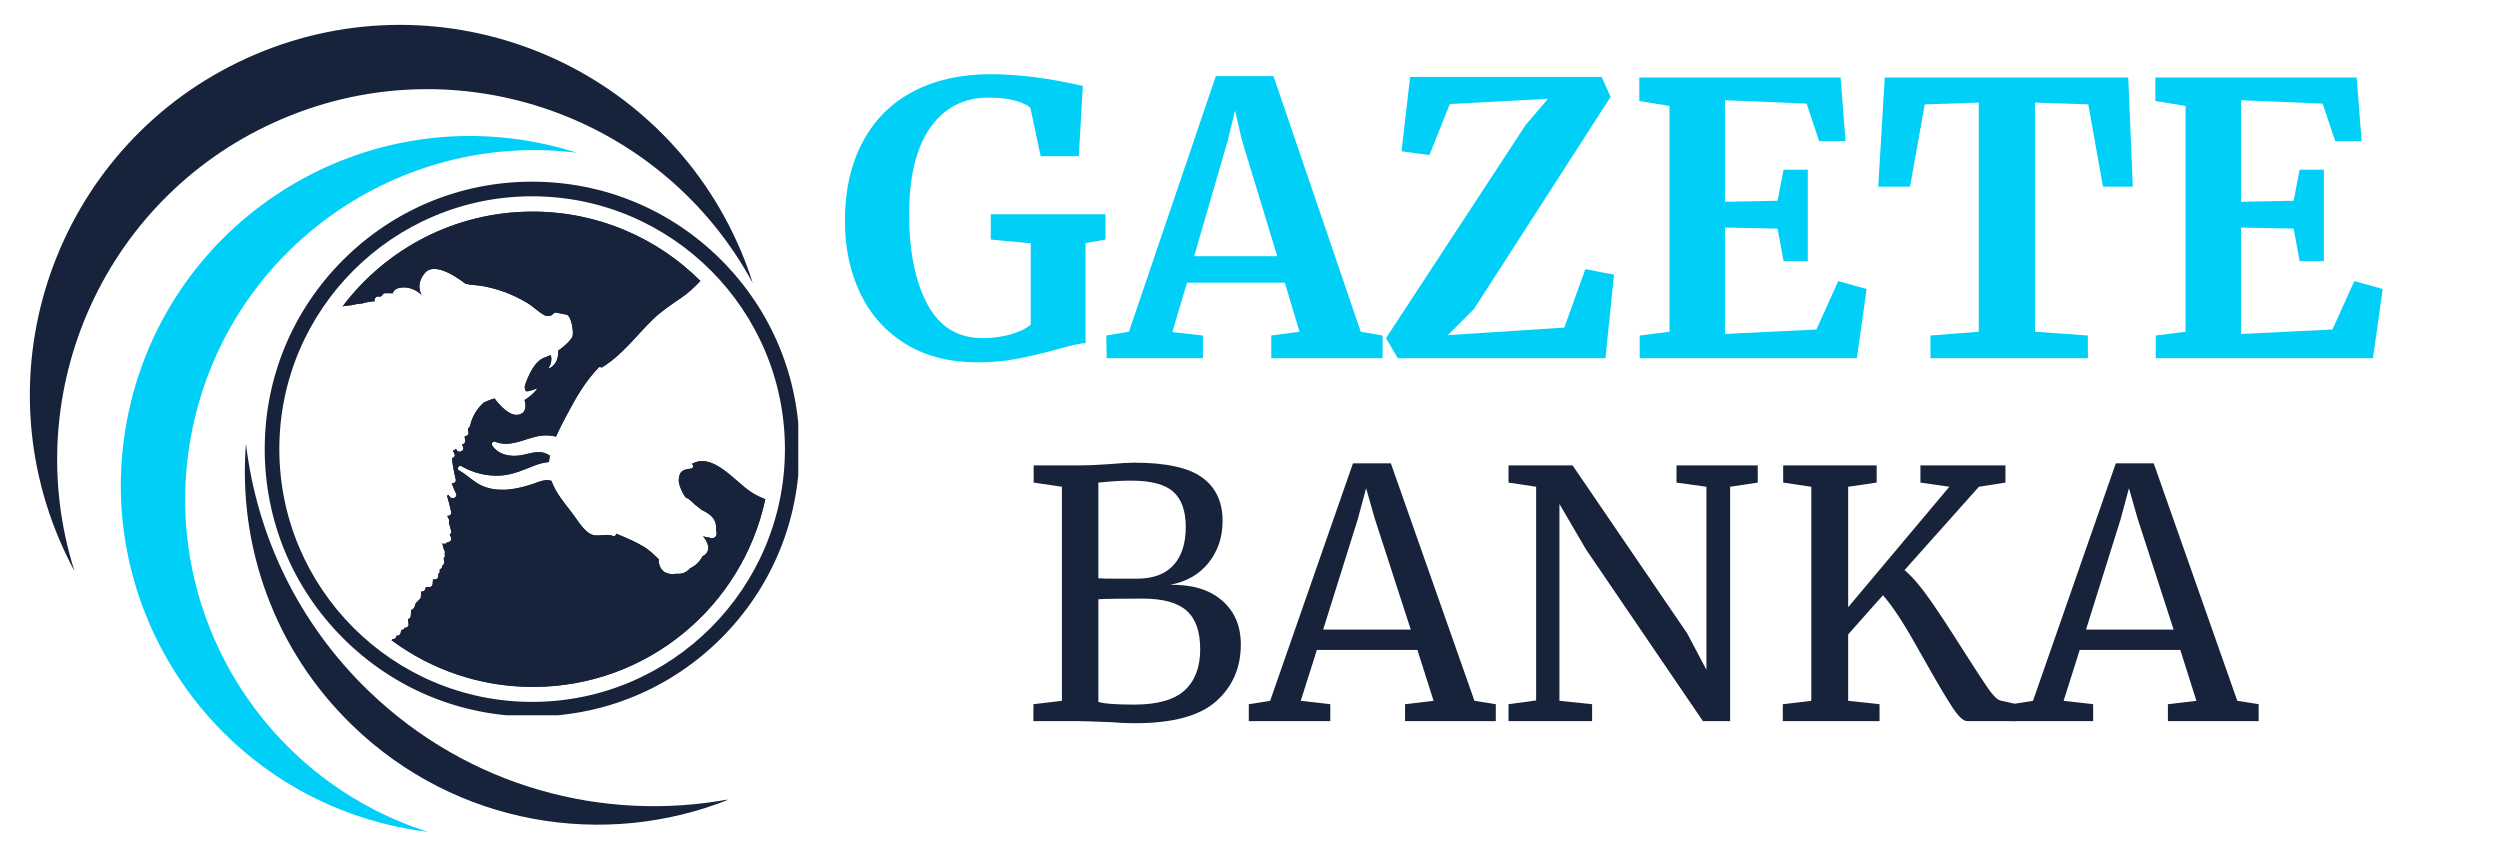
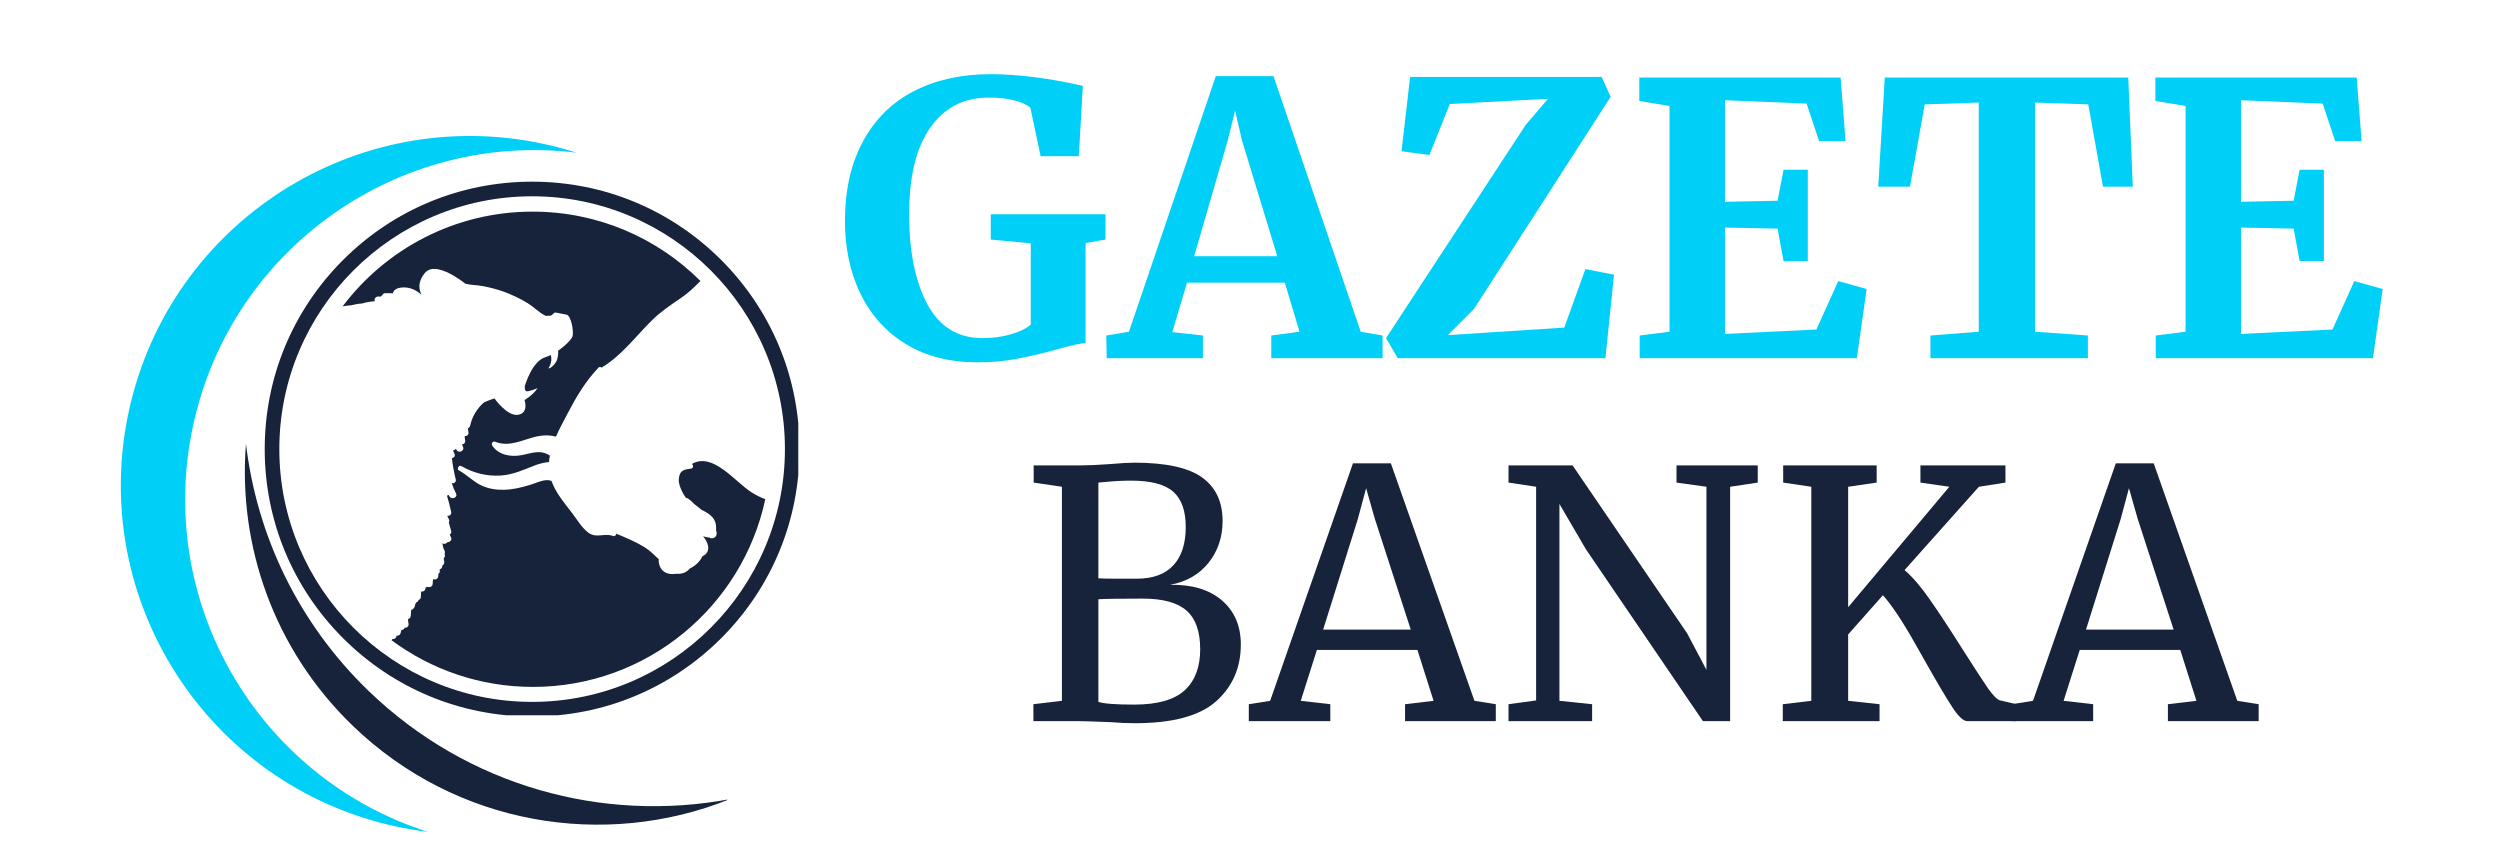
<svg xmlns="http://www.w3.org/2000/svg" width="400" zoomAndPan="magnify" viewBox="0 0 300 101.25" height="135" preserveAspectRatio="xMidYMid meet" version="1.0">
  <defs>
    <filter x="0%" y="0%" width="100%" height="100%" id="230a3e6caa">
      <feColorMatrix values="0 0 0 0 1 0 0 0 0 1 0 0 0 0 1 0 0 0 1 0" color-interpolation-filters="sRGB" />
    </filter>
    <g />
    <clipPath id="04b7ff1509">
      <path d="M 14 16 L 70 16 L 70 100 L 14 100 Z M 14 16 " clip-rule="nonzero" />
    </clipPath>
    <clipPath id="6866c41a97">
      <path d="M 28.336 -20.656 L 122.848 31.508 L 73.562 120.805 L -20.949 68.641 Z M 28.336 -20.656 " clip-rule="nonzero" />
    </clipPath>
    <clipPath id="669a13644a">
      <path d="M 28.336 -20.656 L 122.848 31.508 L 73.562 120.805 L -20.949 68.641 Z M 28.336 -20.656 " clip-rule="nonzero" />
    </clipPath>
    <clipPath id="7668d803f0">
      <path d="M 3 2 L 91 2 L 91 69 L 3 69 Z M 3 2 " clip-rule="nonzero" />
    </clipPath>
    <clipPath id="097dd65de7">
-       <path d="M 28.336 -20.656 L 122.848 31.508 L 73.562 120.805 L -20.949 68.641 Z M 28.336 -20.656 " clip-rule="nonzero" />
-     </clipPath>
+       </clipPath>
    <clipPath id="01959fbc65">
      <path d="M 28.336 -20.656 L 122.848 31.508 L 73.562 120.805 L -20.949 68.641 Z M 28.336 -20.656 " clip-rule="nonzero" />
    </clipPath>
    <clipPath id="32ba113a63">
      <path d="M 29 53 L 88 53 L 88 99 L 29 99 Z M 29 53 " clip-rule="nonzero" />
    </clipPath>
    <clipPath id="18c5dc99ca">
      <path d="M 28.336 -20.656 L 122.848 31.508 L 73.562 120.805 L -20.949 68.641 Z M 28.336 -20.656 " clip-rule="nonzero" />
    </clipPath>
    <clipPath id="a22d94ade6">
      <path d="M 28.336 -20.656 L 122.848 31.508 L 73.562 120.805 L -20.949 68.641 Z M 28.336 -20.656 " clip-rule="nonzero" />
    </clipPath>
    <mask id="566b0f9c9f">
      <g filter="url(#230a3e6caa)">
        <rect x="-30" width="360" fill="#000000" y="-10.125" height="121.5" fill-opacity="0.96" />
      </g>
    </mask>
    <clipPath id="bd5e6853e7">
-       <path d="M 1 0.254 L 52 0.254 L 52 57.668 L 1 57.668 Z M 1 0.254 " clip-rule="nonzero" />
-     </clipPath>
+       </clipPath>
    <clipPath id="17e8544ae0">
      <rect x="0" width="53" y="0" height="58" />
    </clipPath>
    <clipPath id="49be85bfec">
      <path d="M 31.766 21.801 L 95.793 21.801 L 95.793 85.828 L 31.766 85.828 Z M 31.766 21.801 " clip-rule="nonzero" />
    </clipPath>
  </defs>
  <g clip-path="url(#04b7ff1509)">
    <g clip-path="url(#6866c41a97)">
      <g clip-path="url(#669a13644a)">
        <path fill="#00cff8" d="M 47.441 99.16 C 48.746 99.445 50.047 99.664 51.344 99.824 C 30.973 93.324 18.531 72.258 23.199 50.953 C 27.863 29.652 47.973 15.715 69.195 18.324 C 67.949 17.926 66.676 17.582 65.375 17.297 C 42.77 12.344 20.426 26.656 15.477 49.262 C 10.523 71.867 24.836 94.211 47.441 99.16 " fill-opacity="1" fill-rule="nonzero" />
      </g>
    </g>
  </g>
  <g clip-path="url(#7668d803f0)">
    <g clip-path="url(#097dd65de7)">
      <g clip-path="url(#01959fbc65)">
-         <path fill="#17233a" d="M 7.125 64.762 C 7.68 66.062 8.289 67.324 8.945 68.543 C 2.07 46.949 12.645 23.273 33.922 14.242 C 55.199 5.207 79.574 14.043 90.336 33.984 C 89.918 32.664 89.438 31.352 88.883 30.051 C 79.297 7.473 53.223 -3.059 30.648 6.527 C 8.07 16.113 -2.461 42.188 7.125 64.762 " fill-opacity="1" fill-rule="nonzero" />
-       </g>
+         </g>
    </g>
  </g>
  <g clip-path="url(#32ba113a63)">
    <g clip-path="url(#18c5dc99ca)">
      <g clip-path="url(#a22d94ade6)">
        <path fill="#17233a" d="M 44.262 82.941 C 35.73 74.719 30.801 64.16 29.516 53.242 C 28.547 65.438 32.848 77.953 42.344 87.105 C 54.75 99.062 72.562 101.941 87.574 95.898 C 72.434 98.73 56.199 94.441 44.262 82.941 " fill-opacity="1" fill-rule="nonzero" />
      </g>
    </g>
  </g>
  <path fill="#17233a" d="M 83.02 55.676 C 83.227 55.805 83.227 56.188 82.922 56.234 C 82.133 56.332 81.508 56.41 81.453 57.559 C 81.43 58.008 81.641 58.531 81.824 58.926 C 81.957 59.211 82.121 59.484 82.309 59.738 C 82.43 59.75 82.559 59.805 82.656 59.891 C 82.91 60.09 83.141 60.297 83.359 60.527 C 83.645 60.734 83.918 60.965 84.191 61.184 C 85.254 61.699 86.055 62.258 85.922 63.637 C 86 63.801 86.02 63.977 85.977 64.184 C 85.898 64.492 85.57 64.645 85.285 64.578 C 85.223 64.566 85.168 64.535 85.121 64.5 C 84.891 64.5 84.629 64.445 84.367 64.348 C 84.652 64.711 84.891 65.094 84.969 65.5 C 85.078 66.047 84.805 66.559 84.301 66.734 C 84.289 66.758 84.289 66.781 84.277 66.801 C 83.93 67.449 83.391 67.941 82.777 68.215 C 82.77 68.227 82.77 68.234 82.758 68.246 C 82.352 68.719 81.762 68.914 81.18 68.848 C 80.84 68.902 80.48 68.914 80.148 68.816 C 79.449 68.621 79.109 68.051 79.043 67.359 C 79.031 67.273 79.043 67.184 79.066 67.117 C 78.52 66.605 77.992 66.066 77.348 65.664 C 76.273 65.004 75.113 64.523 73.953 64.043 C 73.941 64.227 73.766 64.402 73.547 64.316 C 72.57 63.934 71.598 64.609 70.664 63.965 C 69.832 63.383 69.254 62.344 68.652 61.566 C 67.711 60.34 66.68 59.137 66.176 57.699 C 65.969 57.637 65.75 57.602 65.496 57.625 C 64.852 57.68 64.172 58.02 63.547 58.203 C 62.539 58.512 61.52 58.75 60.461 58.773 C 59.562 58.797 58.641 58.652 57.82 58.281 C 56.836 57.832 56.078 57.012 55.137 56.484 C 55.113 56.473 55.094 56.465 55.07 56.453 C 54.773 56.289 55.059 55.762 55.355 55.926 C 55.379 55.938 55.398 55.949 55.422 55.969 C 56.836 56.77 58.434 57.164 60.055 57.066 C 61.566 56.977 62.848 56.363 64.238 55.828 C 64.73 55.641 65.301 55.5 65.879 55.445 C 65.902 55.184 65.934 54.93 65.988 54.668 C 65.902 54.613 65.824 54.57 65.727 54.523 C 64.664 53.965 63.656 54.426 62.562 54.625 C 61.281 54.852 59.848 54.613 59.078 53.484 C 58.914 53.242 59.121 52.895 59.43 53.012 C 61.172 53.715 62.812 52.707 64.5 52.355 C 65.277 52.191 66.012 52.215 66.723 52.391 C 67.129 51.445 67.621 50.551 68.082 49.672 C 69.121 47.68 70.25 45.754 71.816 44.121 C 71.938 43.988 72.09 44.023 72.176 44.121 C 74.609 42.676 76.285 40.344 78.277 38.395 C 79.328 37.363 80.48 36.598 81.695 35.773 C 82.582 35.184 83.324 34.461 84.051 33.715 C 78.891 28.57 71.773 25.395 63.91 25.395 C 54.602 25.395 46.32 29.863 41.117 36.762 C 41.469 36.695 41.82 36.652 42.168 36.629 C 42.586 36.52 43.004 36.441 43.441 36.422 C 43.945 36.27 44.457 36.18 44.973 36.148 C 44.961 36.113 44.961 36.094 44.953 36.059 C 44.906 35.766 45.16 35.566 45.434 35.578 C 45.52 35.578 45.609 35.59 45.707 35.59 C 45.75 35.523 45.805 35.469 45.871 35.438 C 45.926 35.305 46.035 35.184 46.199 35.184 C 46.516 35.172 46.836 35.184 47.141 35.195 C 47.242 34.758 47.68 34.57 48.082 34.516 C 49.016 34.383 49.922 34.746 50.59 35.391 C 50.285 34.789 50.207 34.121 50.57 33.387 C 50.656 33.203 50.789 33.004 50.941 32.809 C 51.719 31.801 53.254 32.379 54.512 33.125 C 55.027 33.43 55.496 33.77 55.848 34.043 C 56.473 34.211 57.164 34.199 57.785 34.309 C 58.684 34.461 59.57 34.691 60.426 34.996 C 61.434 35.359 62.418 35.828 63.328 36.387 C 64.074 36.848 64.73 37.559 65.508 37.91 L 66.133 37.867 L 66.582 37.496 C 66.582 37.496 67.391 37.625 67.984 37.758 C 68.562 37.891 68.848 39.785 68.715 40.32 C 68.629 40.672 67.906 41.438 66.984 42.074 C 66.996 42.543 66.941 43.113 66.691 43.484 C 66.176 44.242 65.793 44.219 65.793 44.219 C 65.793 44.219 66.363 43.465 66.09 42.598 C 65.859 42.707 65.629 42.805 65.398 42.883 C 63.809 43.387 62.977 46.332 62.977 46.332 C 62.977 46.332 62.922 46.848 63.152 46.945 C 63.371 47.043 64.512 46.586 64.512 46.586 C 63.93 47.43 62.945 48.008 62.945 48.008 C 62.945 48.008 63.492 49.543 62.18 49.773 C 60.863 50 59.344 47.812 59.344 47.812 C 59.344 47.812 58.828 47.953 58.07 48.293 C 57.238 49.027 56.668 49.969 56.418 51.074 C 56.387 51.238 56.277 51.336 56.156 51.391 C 56.164 51.547 56.176 51.711 56.211 51.863 C 56.277 52.18 56.012 52.344 55.762 52.336 C 55.773 52.508 55.781 52.684 55.816 52.859 C 55.859 53.145 55.664 53.309 55.441 53.332 C 55.477 53.43 55.52 53.527 55.562 53.625 C 55.793 54.129 54.992 54.457 54.766 53.957 C 54.742 53.91 54.73 53.879 54.719 53.836 C 54.633 53.965 54.492 54.055 54.348 54.055 C 54.402 54.184 54.457 54.305 54.523 54.426 C 54.676 54.711 54.48 54.93 54.227 54.984 C 54.324 55.84 54.48 56.684 54.688 57.523 C 54.773 57.855 54.48 58.027 54.207 57.984 C 54.348 58.402 54.512 58.809 54.719 59.211 C 54.973 59.703 54.184 60.035 53.922 59.539 C 53.898 59.484 53.879 59.441 53.844 59.387 C 53.777 59.43 53.703 59.465 53.637 59.477 C 53.832 60.121 53.996 60.766 54.141 61.434 C 54.207 61.762 53.934 61.93 53.668 61.906 C 53.734 62.047 53.789 62.18 53.867 62.312 C 53.941 62.453 53.922 62.586 53.855 62.695 C 53.953 63.035 54.051 63.375 54.141 63.723 C 54.195 63.922 54.105 64.062 53.965 64.141 C 54.02 64.25 54.062 64.371 54.117 64.48 C 54.281 64.82 53.977 65.07 53.691 65.059 C 53.559 65.258 53.273 65.332 53.078 65.191 C 53.121 65.379 53.152 65.562 53.199 65.75 C 53.254 65.871 53.297 65.98 53.352 66.102 C 53.418 66.23 53.395 66.352 53.352 66.449 C 53.363 66.496 53.375 66.551 53.383 66.594 C 53.418 66.781 53.352 66.91 53.242 66.988 C 53.266 67.141 53.285 67.285 53.309 67.438 C 53.328 67.645 53.219 67.785 53.078 67.863 C 53.098 68.105 52.934 68.281 52.75 68.344 C 52.762 68.391 52.762 68.422 52.77 68.465 C 52.805 68.652 52.727 68.785 52.605 68.859 C 52.598 68.969 52.598 69.07 52.586 69.18 C 52.539 69.516 52.203 69.605 51.961 69.496 C 51.949 69.691 51.938 69.891 51.918 70.086 C 51.883 70.426 51.543 70.516 51.312 70.414 C 51.238 70.461 51.16 70.492 51.074 70.492 C 51.062 70.535 51.062 70.578 51.051 70.633 C 51.008 70.91 50.754 71.02 50.535 70.984 C 50.527 71.203 50.516 71.422 50.504 71.641 C 50.492 71.84 50.371 71.949 50.23 71.992 C 50.188 72.156 50.066 72.266 49.922 72.301 C 49.914 72.387 49.879 72.465 49.824 72.508 C 49.812 72.648 49.781 72.793 49.703 72.914 C 49.605 73.078 49.473 73.164 49.344 73.188 C 49.32 73.438 49.301 73.68 49.289 73.93 C 49.277 74.129 49.125 74.25 48.961 74.293 C 48.969 74.48 48.992 74.664 49.027 74.863 C 49.082 75.168 48.805 75.355 48.555 75.332 C 48.512 75.508 48.348 75.594 48.172 75.594 C 48.137 75.738 48.094 75.871 48.062 76.012 C 48.008 76.207 47.789 76.309 47.59 76.273 C 47.59 76.297 47.578 76.309 47.578 76.328 C 47.547 76.594 47.285 76.734 47.066 76.691 C 47.055 76.746 47.02 76.789 46.988 76.832 C 51.73 80.348 57.602 82.43 63.953 82.43 C 77.641 82.43 89.086 72.781 91.836 59.902 C 91.266 59.695 90.707 59.41 90.191 59.082 C 88.211 57.844 85.559 54.207 83.02 55.676 Z M 83.02 55.676 " fill-opacity="1" fill-rule="nonzero" />
  <g mask="url(#566b0f9c9f)">
    <g transform="matrix(1, 0, 0, 1, 40, 25)">
      <g clip-path="url(#17e8544ae0)">
        <g clip-path="url(#bd5e6853e7)">
          <path fill="#17233a" d="M 43.02 30.676 C 43.227 30.805 43.227 31.188 42.922 31.234 C 42.133 31.332 41.508 31.41 41.453 32.559 C 41.43 33.008 41.641 33.531 41.824 33.926 C 41.957 34.211 42.121 34.484 42.309 34.738 C 42.43 34.75 42.559 34.805 42.656 34.891 C 42.91 35.09 43.141 35.297 43.359 35.527 C 43.645 35.734 43.918 35.965 44.191 36.184 C 45.254 36.699 46.055 37.258 45.922 38.637 C 46 38.801 46.02 38.977 45.977 39.184 C 45.898 39.492 45.57 39.645 45.285 39.578 C 45.223 39.566 45.168 39.535 45.121 39.5 C 44.891 39.5 44.629 39.445 44.367 39.348 C 44.652 39.711 44.891 40.094 44.969 40.5 C 45.078 41.047 44.805 41.559 44.301 41.734 C 44.289 41.758 44.289 41.781 44.277 41.801 C 43.93 42.449 43.391 42.941 42.777 43.215 C 42.77 43.227 42.77 43.234 42.758 43.246 C 42.352 43.719 41.762 43.914 41.18 43.848 C 40.84 43.902 40.48 43.914 40.148 43.816 C 39.449 43.621 39.109 43.051 39.043 42.359 C 39.031 42.273 39.043 42.184 39.066 42.117 C 38.52 41.605 37.992 41.066 37.348 40.664 C 36.273 40.004 35.113 39.523 33.953 39.043 C 33.941 39.227 33.766 39.402 33.547 39.316 C 32.57 38.934 31.598 39.609 30.664 38.965 C 29.832 38.383 29.254 37.344 28.652 36.566 C 27.711 35.34 26.68 34.137 26.176 32.699 C 25.969 32.637 25.75 32.602 25.496 32.625 C 24.852 32.68 24.172 33.02 23.547 33.203 C 22.539 33.512 21.52 33.75 20.461 33.773 C 19.562 33.797 18.641 33.652 17.82 33.281 C 16.836 32.832 16.078 32.012 15.137 31.484 C 15.113 31.473 15.094 31.465 15.07 31.453 C 14.773 31.289 15.059 30.762 15.355 30.926 C 15.379 30.938 15.398 30.949 15.422 30.969 C 16.836 31.77 18.434 32.164 20.055 32.066 C 21.566 31.977 22.848 31.363 24.238 30.828 C 24.73 30.641 25.301 30.5 25.879 30.445 C 25.902 30.184 25.934 29.93 25.988 29.668 C 25.902 29.613 25.824 29.57 25.727 29.523 C 24.664 28.965 23.656 29.426 22.562 29.625 C 21.281 29.852 19.848 29.613 19.078 28.484 C 18.914 28.242 19.121 27.895 19.43 28.012 C 21.172 28.715 22.812 27.707 24.5 27.355 C 25.277 27.191 26.012 27.215 26.723 27.391 C 27.129 26.445 27.621 25.551 28.082 24.672 C 29.121 22.68 30.25 20.754 31.816 19.121 C 31.938 18.988 32.09 19.023 32.176 19.121 C 34.609 17.676 36.285 15.344 38.277 13.395 C 39.328 12.363 40.48 11.598 41.695 10.773 C 42.582 10.184 43.324 9.461 44.051 8.715 C 38.891 3.57 31.773 0.395 23.91 0.395 C 14.602 0.395 6.32 4.863 1.117 11.762 C 1.469 11.695 1.82 11.652 2.168 11.629 C 2.586 11.52 3.004 11.441 3.441 11.422 C 3.945 11.27 4.457 11.18 4.973 11.148 C 4.961 11.113 4.961 11.094 4.953 11.059 C 4.906 10.766 5.16 10.566 5.434 10.578 C 5.52 10.578 5.609 10.59 5.707 10.59 C 5.75 10.523 5.805 10.469 5.871 10.438 C 5.926 10.305 6.035 10.184 6.199 10.184 C 6.516 10.172 6.836 10.184 7.141 10.195 C 7.242 9.758 7.68 9.57 8.082 9.516 C 9.016 9.383 9.922 9.746 10.59 10.391 C 10.285 9.789 10.207 9.121 10.57 8.387 C 10.656 8.203 10.789 8.004 10.941 7.809 C 11.719 6.801 13.254 7.379 14.512 8.125 C 15.027 8.43 15.496 8.77 15.848 9.043 C 16.473 9.211 17.164 9.199 17.785 9.309 C 18.684 9.461 19.57 9.691 20.426 9.996 C 21.434 10.359 22.418 10.828 23.328 11.387 C 24.074 11.848 24.73 12.559 25.508 12.91 L 26.133 12.867 L 26.582 12.496 C 26.582 12.496 27.391 12.625 27.984 12.758 C 28.562 12.891 28.848 14.785 28.715 15.32 C 28.629 15.672 27.906 16.438 26.984 17.074 C 26.996 17.543 26.941 18.113 26.691 18.484 C 26.176 19.242 25.793 19.219 25.793 19.219 C 25.793 19.219 26.363 18.465 26.09 17.598 C 25.859 17.707 25.629 17.805 25.398 17.883 C 23.809 18.387 22.977 21.332 22.977 21.332 C 22.977 21.332 22.922 21.848 23.152 21.945 C 23.371 22.043 24.512 21.586 24.512 21.586 C 23.93 22.43 22.945 23.008 22.945 23.008 C 22.945 23.008 23.492 24.543 22.18 24.773 C 20.863 25 19.344 22.812 19.344 22.812 C 19.344 22.812 18.828 22.953 18.07 23.293 C 17.238 24.027 16.668 24.969 16.418 26.074 C 16.387 26.238 16.277 26.336 16.156 26.391 C 16.164 26.547 16.176 26.711 16.211 26.863 C 16.277 27.18 16.012 27.344 15.762 27.336 C 15.773 27.508 15.781 27.684 15.816 27.859 C 15.859 28.145 15.664 28.309 15.441 28.332 C 15.477 28.43 15.52 28.527 15.562 28.625 C 15.793 29.129 14.992 29.457 14.766 28.957 C 14.742 28.91 14.73 28.879 14.719 28.836 C 14.633 28.965 14.492 29.055 14.348 29.055 C 14.402 29.184 14.457 29.305 14.523 29.426 C 14.676 29.711 14.48 29.93 14.227 29.984 C 14.324 30.84 14.48 31.684 14.688 32.523 C 14.773 32.855 14.48 33.027 14.207 32.984 C 14.348 33.402 14.512 33.809 14.719 34.211 C 14.973 34.703 14.184 35.035 13.922 34.539 C 13.898 34.484 13.879 34.441 13.844 34.387 C 13.777 34.43 13.703 34.465 13.637 34.477 C 13.832 35.121 13.996 35.766 14.141 36.434 C 14.207 36.762 13.934 36.93 13.668 36.906 C 13.734 37.047 13.789 37.18 13.867 37.312 C 13.941 37.453 13.922 37.586 13.855 37.695 C 13.953 38.035 14.051 38.375 14.141 38.723 C 14.195 38.922 14.105 39.062 13.965 39.141 C 14.02 39.25 14.062 39.371 14.117 39.48 C 14.281 39.82 13.977 40.07 13.691 40.059 C 13.559 40.258 13.273 40.332 13.078 40.191 C 13.121 40.379 13.152 40.562 13.199 40.75 C 13.254 40.871 13.297 40.98 13.352 41.102 C 13.418 41.23 13.395 41.352 13.352 41.449 C 13.363 41.496 13.375 41.551 13.383 41.594 C 13.418 41.781 13.352 41.91 13.242 41.988 C 13.266 42.141 13.285 42.285 13.309 42.438 C 13.328 42.645 13.219 42.785 13.078 42.863 C 13.098 43.105 12.934 43.281 12.75 43.344 C 12.762 43.391 12.762 43.422 12.77 43.465 C 12.805 43.652 12.727 43.785 12.605 43.859 C 12.598 43.969 12.598 44.07 12.586 44.18 C 12.539 44.516 12.203 44.605 11.961 44.496 C 11.949 44.691 11.938 44.891 11.918 45.086 C 11.883 45.426 11.543 45.516 11.312 45.414 C 11.238 45.461 11.16 45.492 11.074 45.492 C 11.062 45.535 11.062 45.578 11.051 45.633 C 11.008 45.91 10.754 46.02 10.535 45.984 C 10.527 46.203 10.516 46.422 10.504 46.641 C 10.492 46.84 10.371 46.949 10.23 46.992 C 10.188 47.156 10.066 47.266 9.922 47.301 C 9.914 47.387 9.879 47.465 9.824 47.508 C 9.812 47.648 9.781 47.793 9.703 47.914 C 9.605 48.078 9.473 48.164 9.344 48.188 C 9.32 48.438 9.301 48.68 9.289 48.93 C 9.277 49.129 9.125 49.25 8.961 49.293 C 8.969 49.48 8.992 49.664 9.027 49.863 C 9.082 50.168 8.805 50.355 8.555 50.332 C 8.512 50.508 8.348 50.594 8.172 50.594 C 8.137 50.738 8.094 50.871 8.062 51.012 C 8.008 51.207 7.789 51.309 7.59 51.273 C 7.59 51.297 7.578 51.309 7.578 51.328 C 7.547 51.594 7.285 51.734 7.066 51.691 C 7.055 51.746 7.02 51.789 6.988 51.832 C 11.73 55.348 17.602 57.43 23.953 57.43 C 37.641 57.43 49.086 47.781 51.836 34.902 C 51.266 34.695 50.707 34.41 50.191 34.082 C 48.211 32.844 45.559 29.207 43.02 30.676 Z M 43.02 30.676 " fill-opacity="1" fill-rule="nonzero" />
        </g>
      </g>
    </g>
  </g>
  <g clip-path="url(#49be85bfec)">
    <path fill="#17233a" d="M 63.855 21.801 C 55.277 21.801 47.23 25.141 41.164 31.199 C 35.105 37.266 31.766 45.312 31.766 53.891 C 31.766 62.465 35.105 70.516 41.164 76.582 C 47.23 82.637 55.277 85.977 63.855 85.977 C 72.43 85.977 80.48 82.637 86.547 76.582 C 92.602 70.516 95.941 62.465 95.941 53.891 C 95.941 45.312 92.602 37.266 86.547 31.199 C 80.48 25.141 72.43 21.801 63.855 21.801 Z M 63.855 84.227 C 47.129 84.227 33.52 70.613 33.52 53.891 C 33.52 37.168 47.129 23.555 63.855 23.555 C 80.578 23.555 94.191 37.168 94.191 53.891 C 94.191 70.613 80.578 84.227 63.855 84.227 Z M 63.855 84.227 " fill-opacity="1" fill-rule="nonzero" />
  </g>
  <g fill="#00cff8" fill-opacity="1">
    <g transform="translate(99.816, 42.98)">
      <g>
        <path d="M 17.484 0.5 C 14.16 0.5 11.297 -0.227 8.891 -1.688 C 6.492 -3.156 4.676 -5.172 3.438 -7.734 C 2.195 -10.305 1.578 -13.211 1.578 -16.453 C 1.578 -20.16 2.297 -23.344 3.734 -26 C 5.172 -28.664 7.203 -30.676 9.828 -32.031 C 12.461 -33.395 15.531 -34.078 19.031 -34.078 C 22.32 -34.078 26.02 -33.609 30.125 -32.672 L 29.641 -24.234 L 25.062 -24.234 L 23.828 -30.047 C 23.523 -30.348 22.953 -30.625 22.109 -30.875 C 21.266 -31.133 20.16 -31.266 18.797 -31.266 C 15.836 -31.266 13.508 -30.062 11.812 -27.656 C 10.125 -25.258 9.281 -21.797 9.281 -17.266 C 9.281 -12.828 10.004 -9.238 11.453 -6.5 C 12.91 -3.77 15.117 -2.406 18.078 -2.406 C 19.285 -2.406 20.414 -2.555 21.469 -2.859 C 22.531 -3.16 23.332 -3.551 23.875 -4.031 L 23.875 -13.781 L 19.078 -14.234 L 19.078 -17.266 L 32.844 -17.266 L 32.844 -14.234 L 30.453 -13.812 L 30.453 -1.812 C 29.816 -1.781 28.664 -1.523 27 -1.047 C 25.07 -0.523 23.422 -0.141 22.047 0.109 C 20.672 0.367 19.148 0.5 17.484 0.5 Z M 17.484 0.5 " />
      </g>
    </g>
  </g>
  <g fill="#00cff8" fill-opacity="1">
    <g transform="translate(133.521, 42.98)">
      <g>
        <path d="M 12.375 -33.844 L 19.297 -33.844 L 29.766 -3.172 L 32.391 -2.719 L 32.391 0 L 19.031 0 L 19.031 -2.719 L 22.422 -3.172 L 20.656 -9.062 L 8.922 -9.062 L 7.156 -3.125 L 10.828 -2.719 L 10.828 0 L -0.719 0 L -0.766 -2.719 L 1.953 -3.172 Z M 15.5 -26.188 L 14.688 -29.719 L 13.812 -26.141 L 9.781 -12.234 L 19.75 -12.234 Z M 15.5 -26.188 " />
      </g>
    </g>
  </g>
  <g fill="#00cff8" fill-opacity="1">
    <g transform="translate(165.324, 42.98)">
      <g>
        <path d="M 20.438 -31.125 L 8.656 -30.5 L 6.203 -24.375 L 2.859 -24.828 L 3.891 -33.75 L 26.875 -33.75 L 27.953 -31.359 L 11.547 -5.891 L 8.422 -2.766 L 22.391 -3.672 L 24.922 -10.688 L 28.359 -10.016 L 27.328 0 L 2.406 0 L 1 -2.406 L 17.766 -28 Z M 20.438 -31.125 " />
      </g>
    </g>
  </g>
  <g fill="#00cff8" fill-opacity="1">
    <g transform="translate(194.997, 42.98)">
      <g>
        <path d="M 5.344 -30.266 L 1.719 -30.859 L 1.719 -33.672 L 25.875 -33.672 L 26.469 -26.047 L 23.297 -26.047 L 21.797 -30.547 L 12 -30.953 L 12 -18.766 L 18.312 -18.891 L 19.031 -22.609 L 21.938 -22.609 L 21.938 -11.641 L 19.031 -11.641 L 18.312 -15.547 L 12 -15.672 L 12 -2.906 L 22.969 -3.438 L 25.594 -9.25 L 29 -8.297 L 27.828 0 L 1.766 0 L 1.766 -2.719 L 5.344 -3.172 Z M 5.344 -30.266 " />
      </g>
    </g>
  </g>
  <g fill="#00cff8" fill-opacity="1">
    <g transform="translate(224.671, 42.98)">
      <g>
        <path d="M 12.781 -30.672 L 6.297 -30.453 L 4.531 -20.578 L 0.719 -20.578 L 1.5 -33.672 L 30.719 -33.672 L 31.266 -20.578 L 27.688 -20.578 L 25.922 -30.453 L 19.531 -30.672 L 19.531 -3.172 L 25.875 -2.719 L 25.875 0 L 6.984 0 L 6.984 -2.719 L 12.781 -3.172 Z M 12.781 -30.672 " />
      </g>
    </g>
  </g>
  <g fill="#00cff8" fill-opacity="1">
    <g transform="translate(256.926, 42.98)">
      <g>
        <path d="M 5.344 -30.266 L 1.719 -30.859 L 1.719 -33.672 L 25.875 -33.672 L 26.469 -26.047 L 23.297 -26.047 L 21.797 -30.547 L 12 -30.953 L 12 -18.766 L 18.312 -18.891 L 19.031 -22.609 L 21.938 -22.609 L 21.938 -11.641 L 19.031 -11.641 L 18.312 -15.547 L 12 -15.672 L 12 -2.906 L 22.969 -3.438 L 25.594 -9.25 L 29 -8.297 L 27.828 0 L 1.766 0 L 1.766 -2.719 L 5.344 -3.172 Z M 5.344 -30.266 " />
      </g>
    </g>
  </g>
  <g fill="#17233a" fill-opacity="1">
    <g transform="translate(122.102, 86.536)">
      <g>
        <path d="M 5.328 -28.125 L 1.938 -28.625 L 1.938 -30.688 L 7.516 -30.688 C 8.453 -30.688 9.633 -30.738 11.062 -30.844 C 12.383 -30.957 13.363 -31.016 14 -31.016 C 17.801 -31.016 20.52 -30.422 22.156 -29.234 C 23.789 -28.055 24.609 -26.32 24.609 -24.031 C 24.609 -22.082 24.047 -20.406 22.922 -19 C 21.797 -17.594 20.254 -16.711 18.297 -16.359 C 20.941 -16.41 23.02 -15.785 24.531 -14.484 C 26.039 -13.191 26.797 -11.43 26.797 -9.203 C 26.797 -6.422 25.812 -4.148 23.844 -2.391 C 21.875 -0.629 18.617 0.25 14.078 0.25 C 13.086 0.25 12.141 0.207 11.234 0.125 C 9.086 0.039 7.805 0 7.391 0 L 1.906 0 L 1.906 -2.031 L 5.328 -2.438 Z M 9.703 -17.141 C 10.086 -17.109 10.875 -17.094 12.062 -17.094 L 14.328 -17.094 C 16.254 -17.094 17.711 -17.629 18.703 -18.703 C 19.691 -19.773 20.188 -21.305 20.188 -23.297 C 20.188 -25.223 19.691 -26.629 18.703 -27.516 C 17.711 -28.41 16.02 -28.859 13.625 -28.859 C 12.633 -28.859 11.617 -28.805 10.578 -28.703 L 9.703 -28.625 Z M 9.703 -2.312 C 10.336 -2.094 11.77 -1.984 14 -1.984 C 16.781 -1.984 18.797 -2.551 20.047 -3.688 C 21.297 -4.832 21.922 -6.477 21.922 -8.625 C 21.922 -10.75 21.379 -12.289 20.297 -13.25 C 19.211 -14.219 17.457 -14.703 15.031 -14.703 C 12.219 -14.703 10.441 -14.676 9.703 -14.625 Z M 9.703 -2.312 " />
      </g>
    </g>
  </g>
  <g fill="#17233a" fill-opacity="1">
    <g transform="translate(150.387, 86.536)">
      <g>
        <path d="M 11.969 -30.938 L 16.516 -30.938 L 26.547 -2.438 L 29.109 -2.031 L 29.109 0 L 18.219 0 L 18.219 -2.031 L 21.641 -2.438 L 19.703 -8.547 L 7.641 -8.547 L 5.703 -2.438 L 9.25 -2.031 L 9.25 0 L -0.531 0 L -0.531 -2.031 L 2.031 -2.438 Z M 14.578 -24.328 L 13.547 -27.953 L 12.547 -24.234 L 8.391 -10.984 L 18.906 -10.984 Z M 14.578 -24.328 " />
      </g>
    </g>
  </g>
  <g fill="#17233a" fill-opacity="1">
    <g transform="translate(178.96, 86.536)">
      <g>
        <path d="M 5.375 -28.125 L 2.062 -28.625 L 2.062 -30.688 L 9.75 -30.688 L 23.5 -10.531 L 25.812 -6.156 L 25.812 -28.125 L 22.219 -28.625 L 22.219 -30.688 L 31.969 -30.688 L 31.969 -28.625 L 28.656 -28.125 L 28.656 0 L 25.391 0 L 11.359 -20.609 L 8.172 -26.062 L 8.172 -2.438 L 12.094 -2.031 L 12.094 0 L 2.062 0 L 2.062 -2.031 L 5.375 -2.484 Z M 5.375 -28.125 " />
      </g>
    </g>
  </g>
  <g fill="#17233a" fill-opacity="1">
    <g transform="translate(211.951, 86.536)">
      <g>
        <path d="M 24.125 0 C 23.656 0 23.055 -0.555 22.328 -1.672 C 21.598 -2.785 20.555 -4.539 19.203 -6.938 C 19.035 -7.238 18.57 -8.055 17.812 -9.391 C 17.062 -10.723 16.363 -11.867 15.719 -12.828 C 15.07 -13.797 14.5 -14.555 14 -15.109 L 9.828 -10.406 L 9.828 -2.438 L 13.594 -2.031 L 13.594 0 L 1.984 0 L 1.984 -2.031 L 5.406 -2.438 L 5.406 -28.125 L 2.031 -28.625 L 2.031 -30.688 L 13.25 -30.688 L 13.25 -28.625 L 9.828 -28.125 L 9.828 -13.672 L 21.969 -28.125 L 18.5 -28.625 L 18.5 -30.688 L 28.703 -30.688 L 28.703 -28.625 L 25.516 -28.125 L 16.594 -18.125 C 17.562 -17.301 18.586 -16.102 19.672 -14.531 C 20.766 -12.969 22.094 -10.945 23.656 -8.469 C 25.008 -6.344 25.992 -4.832 26.609 -3.938 C 27.234 -3.051 27.723 -2.566 28.078 -2.484 L 30.016 -2.031 L 30.016 0 Z M 24.125 0 " />
      </g>
    </g>
  </g>
  <g fill="#17233a" fill-opacity="1">
    <g transform="translate(241.929, 86.536)">
      <g>
        <path d="M 11.969 -30.938 L 16.516 -30.938 L 26.547 -2.438 L 29.109 -2.031 L 29.109 0 L 18.219 0 L 18.219 -2.031 L 21.641 -2.438 L 19.703 -8.547 L 7.641 -8.547 L 5.703 -2.438 L 9.25 -2.031 L 9.25 0 L -0.531 0 L -0.531 -2.031 L 2.031 -2.438 Z M 14.578 -24.328 L 13.547 -27.953 L 12.547 -24.234 L 8.391 -10.984 L 18.906 -10.984 Z M 14.578 -24.328 " />
      </g>
    </g>
  </g>
</svg>